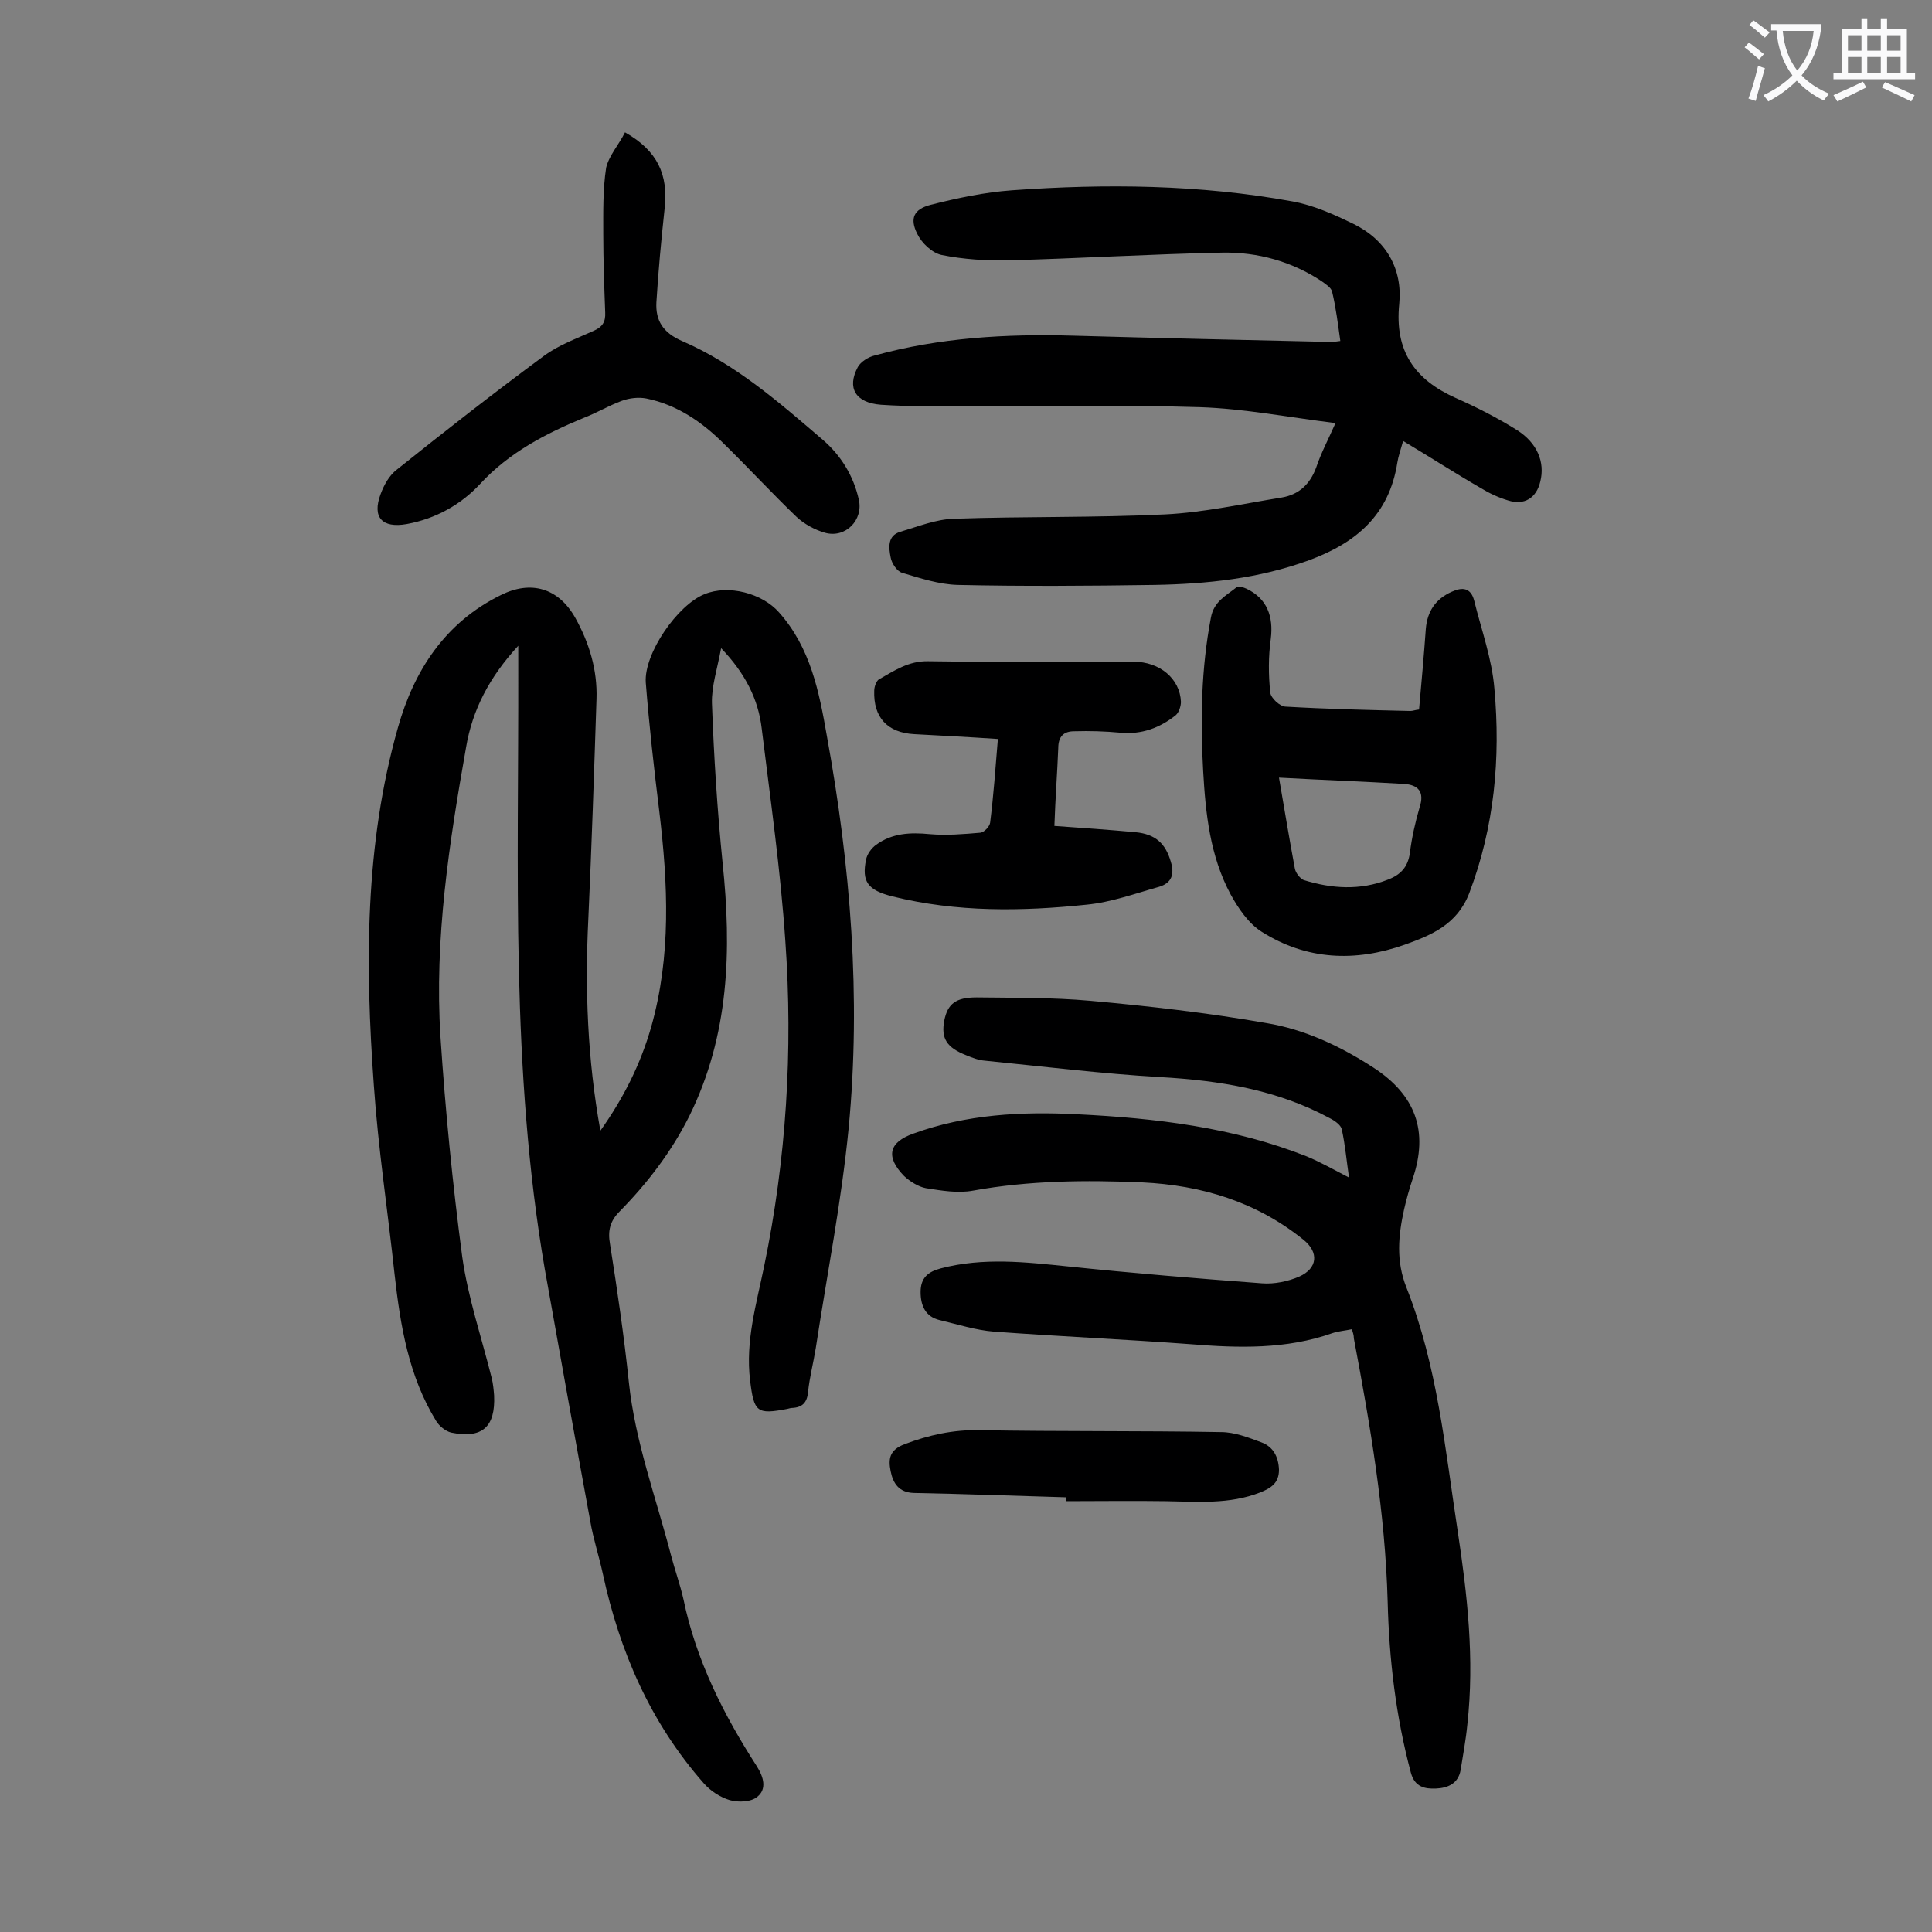
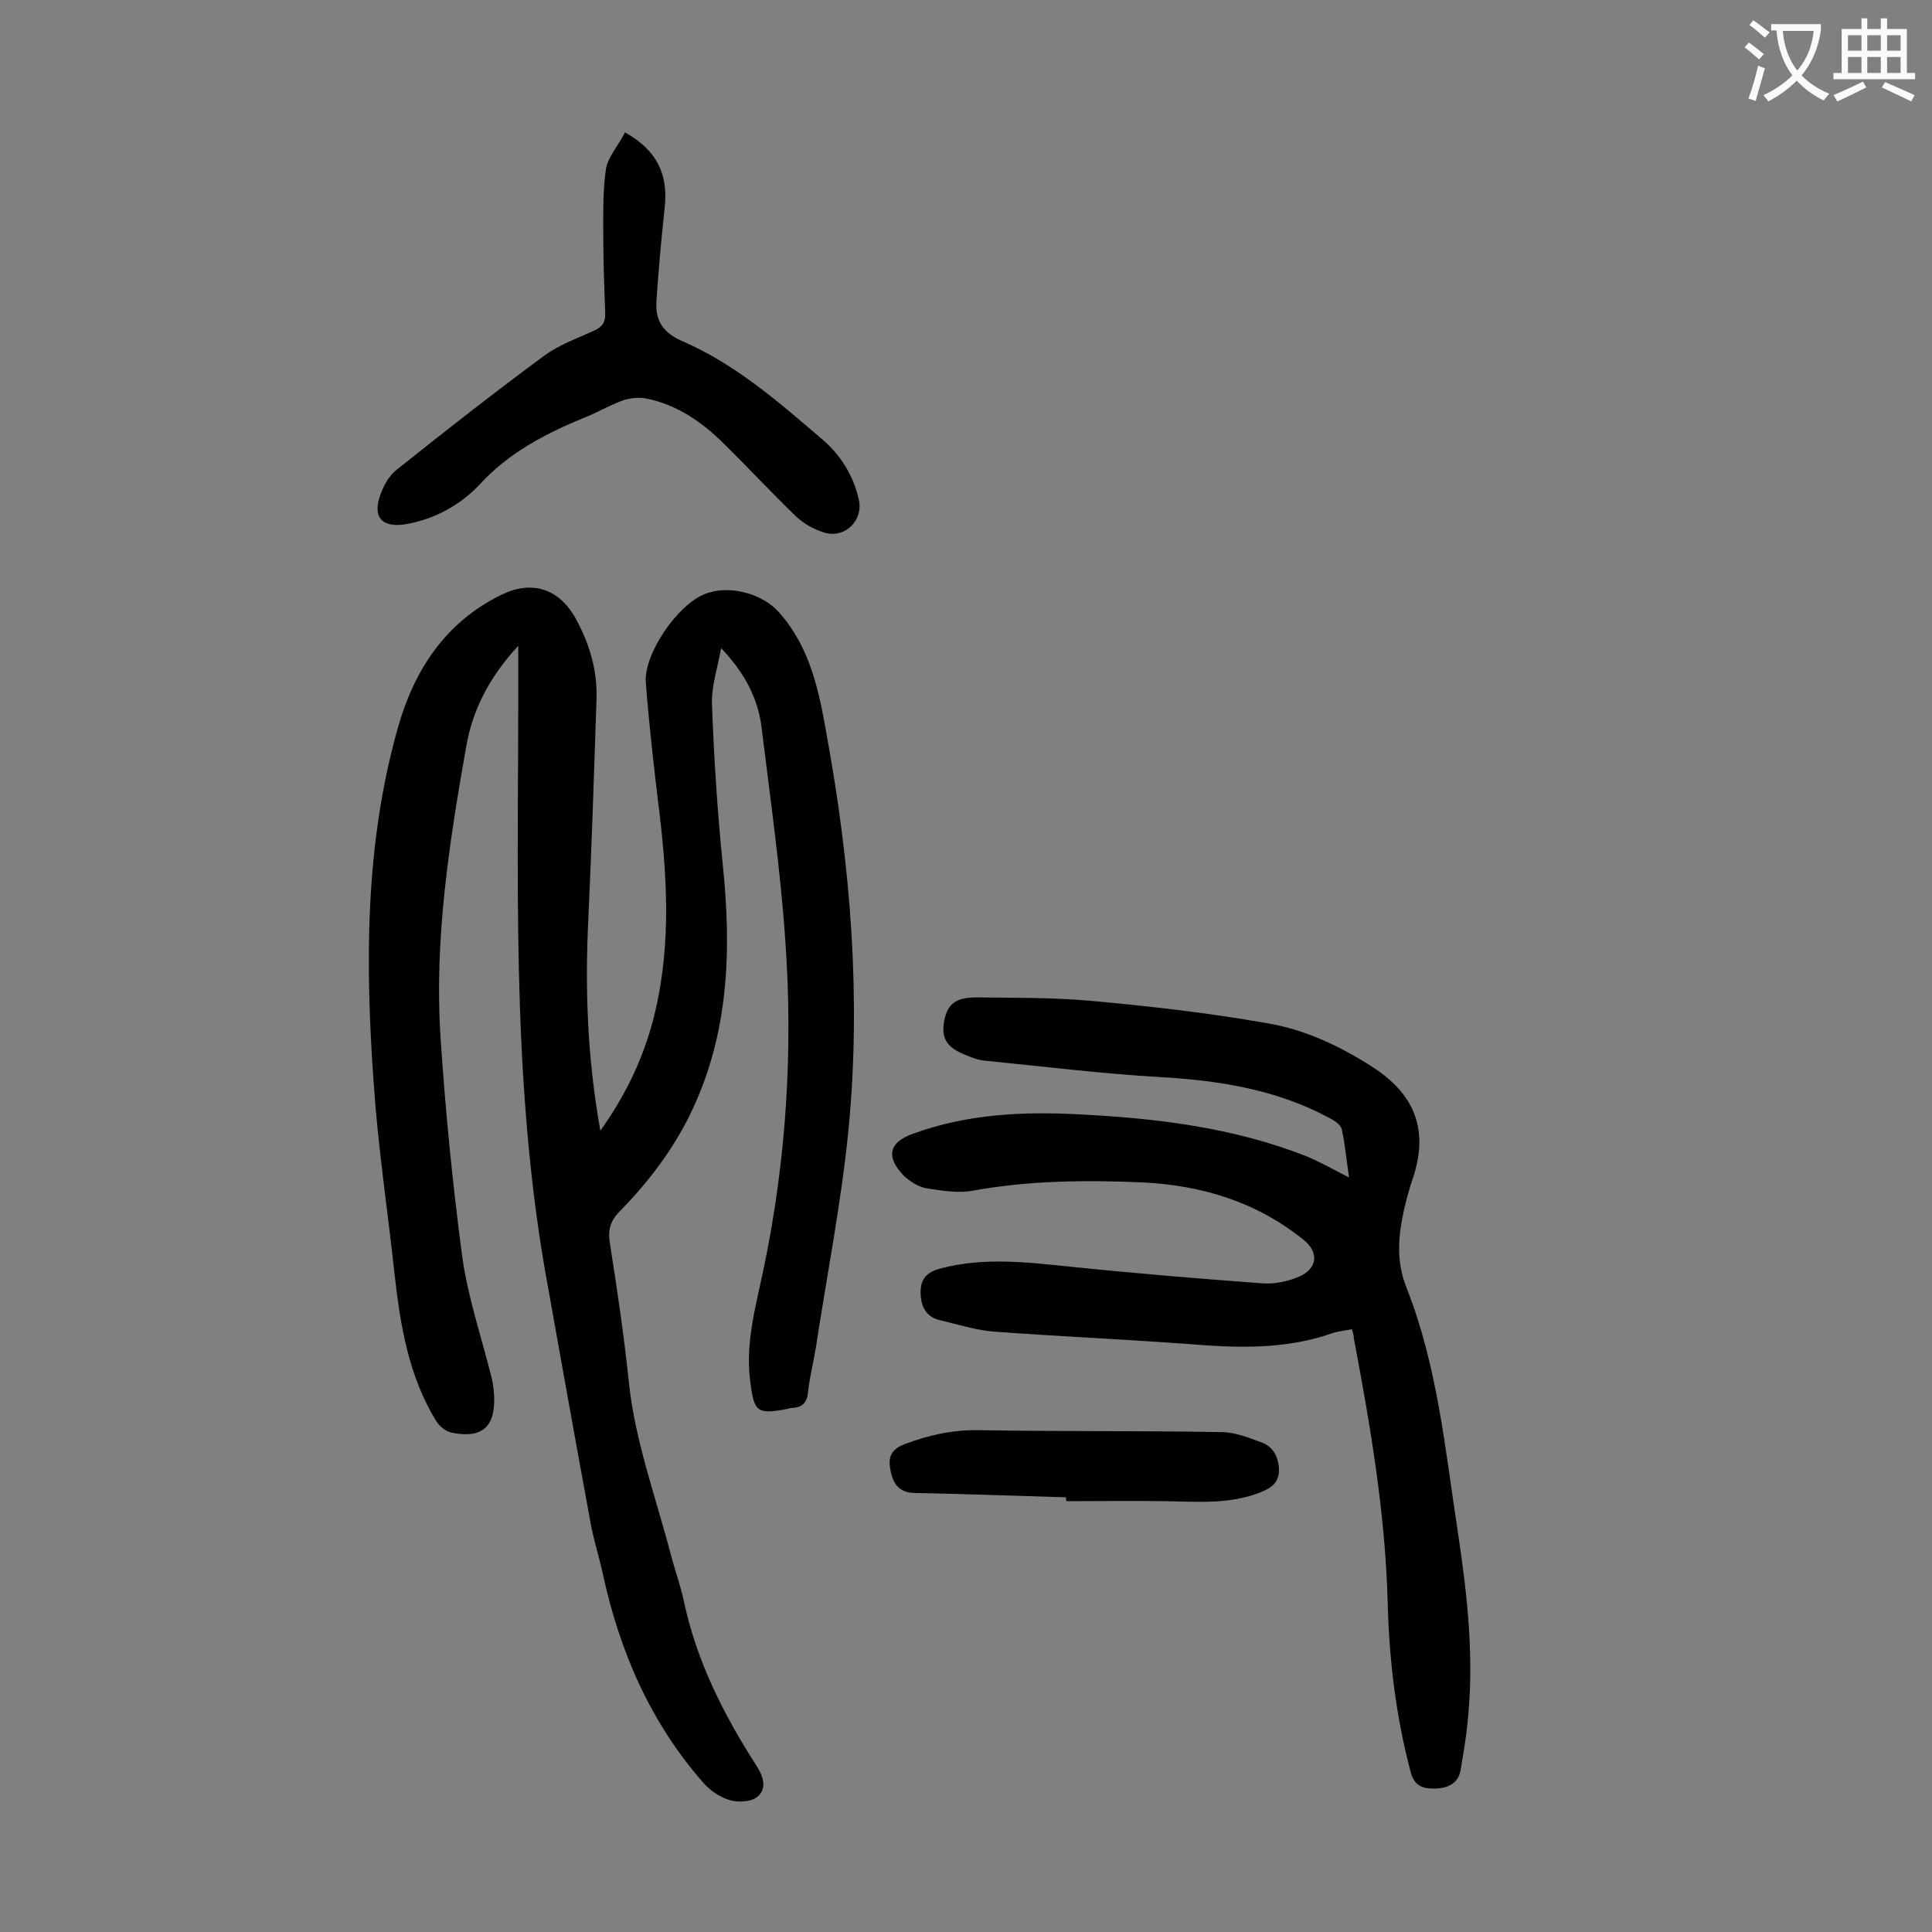
<svg xmlns="http://www.w3.org/2000/svg" enable-background="new 0 0 400 400" viewBox="0 0 400 400">
  <rect x="0" y="0" width="400" height="400" fill="#808080" stroke="none" />
  <g fill="#000001">
    <path d="m124.3 234.1c4.9-6.9 8.3-13.8 10.5-21.4 4.2-14.8 3.5-29.7 1.7-44.7-1.1-8.9-2.1-17.8-2.8-26.7-.4-6 6.6-16.1 12.2-18.3 4.9-2 11.9-.2 15.4 3.8 6.5 7.3 8.3 16.4 9.9 25.6 4.9 26.9 7.1 54 4.5 81.2-1.5 15.3-4.5 30.4-6.8 45.5-.5 3.1-1.3 6.1-1.6 9.1-.2 2.2-1.2 3.2-3.3 3.3-.3 0-.6.1-1 .2-6.3 1.2-6.9.7-7.7-5.9-1-8.1 1.3-15.8 2.9-23.6 4.6-22.2 6-44.7 4.4-67.3-1-14.8-3.1-29.4-4.9-44.1-.7-6-3.4-11.4-8.4-16.6-.8 4.3-2 7.9-1.9 11.4.4 11 1.1 22.1 2.2 33 1.9 18.1 1.4 35.7-6.9 52.5-3.7 7.4-8.7 13.9-14.4 19.7-2 2-2.5 4-2 6.8 1.5 9.5 2.9 19 3.9 28.6 1.3 12.3 5.6 23.8 8.7 35.7.8 3.1 1.9 6.1 2.6 9.2 2.6 12.6 8.3 23.9 15.2 34.6 1.4 2.2 2.1 4.7.1 6.3-1.3 1.1-3.9 1.2-5.7.7-2-.6-4-1.9-5.4-3.5-11-12.5-17.4-27.2-20.9-43.4-.8-3.7-2-7.3-2.6-10.9-3.2-17.4-6.3-34.7-9.4-52.1-7.1-41.2-5.4-82.9-5.5-124.4 0-1.3 0-2.6 0-4.7-6 6.5-9.5 13.3-10.8 21-3.5 19.8-6.6 39.8-5.3 60 1 15.2 2.5 30.4 4.5 45.5 1.2 8.5 4 16.7 6.1 25.1.3 1.2.4 2.4.5 3.6.3 6.6-2.5 9-8.9 7.7-1.2-.3-2.5-1.4-3.1-2.4-5.7-9.3-7.4-19.7-8.6-30.3-1.4-13.1-3.4-26.1-4.3-39.2-1.8-24.9-1.9-49.8 5-74.1 3.3-11.7 9.7-21.7 21.3-27.4 6.2-3.1 11.9-1.5 15.4 4.7 2.9 5.2 4.6 10.8 4.4 16.8-.5 15.2-1 30.5-1.7 45.7-.7 14.3-.2 28.7 2.5 43.7z" />
    <path d="m279.9 275.2c-1.4.3-2.8.4-4 .8-9.6 3.4-19.5 3.1-29.4 2.3-13.5-1-27.1-1.6-40.7-2.6-3.8-.3-7.5-1.5-11.3-2.4-2.9-.7-3.9-3-3.9-5.8 0-2.9 1.5-4.2 4.2-4.9 8.8-2.3 17.5-1.3 26.3-.4 13.4 1.4 26.8 2.5 40.2 3.5 2.5.2 5.4-.4 7.7-1.4 3.8-1.7 4.1-5 .9-7.6-9.8-7.9-21.1-11.3-33.4-11.9-11.7-.5-23.4-.4-35 1.7-3.2.6-6.6 0-9.8-.5-1.6-.3-3.3-1.4-4.5-2.5-3.9-4-3.2-7 1.9-8.8 11-4 22.4-4.6 34-4 16.2.8 32.2 2.7 47.4 8.7 2.9 1.2 5.7 2.8 8.8 4.4-.5-3.4-.8-6.8-1.5-10-.2-.9-1.5-1.8-2.5-2.3-10.9-5.9-22.8-7.8-35.1-8.5-12.1-.7-24.2-2.2-36.3-3.4-1.3-.1-2.6-.6-3.8-1.1-4.1-1.6-5.3-3.5-4.6-7.2.7-3.5 2.4-4.8 6.7-4.8 7.8.1 15.7 0 23.5.7 12.2 1.1 24.4 2.5 36.4 4.6 8 1.3 15.4 4.8 22.2 9.2 8.8 5.7 11.5 13.2 8.2 23-.7 2.1-1.3 4.2-1.8 6.4-1.2 5.4-1.7 10.7.5 16.2 6.4 16.2 8 33.4 10.6 50.4 2 13.2 3.5 26.5 2 40-.3 3.2-.9 6.3-1.4 9.5-.5 2.8-2.7 3.7-5.1 3.8-2.3.1-4.4-.3-5.2-3.3-3.1-11.6-4.5-23.4-4.8-35.4-.5-18.4-3.6-36.5-7-54.5 0-.7-.2-1.2-.4-1.9z" />
-     <path d="m290.5 91.3c-.5 1.8-1 3.2-1.2 4.5-1.7 10.8-8.5 16.6-18.3 20.2-10.4 3.8-21.1 4.9-31.9 5.1-13.6.2-27.2.3-40.8 0-3.9-.1-7.8-1.4-11.5-2.5-1.1-.3-2.2-2-2.4-3.2-.4-2-.7-4.5 2-5.3 3.7-1.1 7.4-2.6 11.1-2.7 14.6-.5 29.2-.2 43.7-.9 8.1-.4 16.1-2.2 24.2-3.5 3.5-.6 5.8-2.7 7.1-6.2 1-3 2.5-5.8 4-9.2-9.7-1.2-18.9-3-28.1-3.3-16-.5-32.1-.1-48.1-.2-6 0-11.9.1-17.9-.3-5.3-.4-7.1-3.5-4.8-7.8.6-1.1 2.2-2.1 3.5-2.4 13.4-3.7 27.2-4.5 41.1-4.1 17.8.5 35.6.9 53.4 1.3.5 0 1.1-.1 1.9-.2-.5-3.5-.9-6.9-1.7-10.2-.2-.9-1.4-1.6-2.2-2.2-6.2-4.1-13.2-6-20.4-5.9-14.8.3-29.6 1.2-44.4 1.6-4.6.1-9.3-.2-13.8-1.1-2-.4-4.2-2.5-5.1-4.4-1.6-3.2-.7-5.1 2.8-6 5.5-1.4 11.2-2.6 16.8-3 19.4-1.4 38.9-1.2 58.1 2.3 4.4.8 8.6 2.7 12.7 4.7 6.7 3.3 10.1 9.3 9.4 16.5-1 9.8 3.2 15.7 11.7 19.5 4.3 1.9 8.6 4.1 12.6 6.6 4.3 2.7 5.9 6.7 4.9 10.7-.8 3.4-3.3 5-6.7 3.9-2-.6-3.9-1.5-5.7-2.6-5.2-3-10.3-6.3-16-9.7z" />
-     <path d="m293.8 146.9c.5-5.6 1-11.1 1.4-16.7.3-3.6 2-6.2 5.4-7.7 2.2-1 3.9-.8 4.6 1.8 1.5 6.1 3.7 12.1 4.2 18.3 1.3 14.4 0 28.6-5.2 42.3-2.5 6.5-7.8 8.7-13.4 10.7-10.2 3.6-20.3 3.2-29.6-2.7-2.7-1.7-4.8-4.8-6.4-7.7-4.3-8-5.2-16.8-5.7-25.6-.6-10.6-.4-21.2 1.6-31.7.6-3.4 3.2-4.6 5.3-6.3.4-.3 1.5 0 2.1.3 4.2 2 5.6 5.7 5 10.4-.5 3.6-.5 7.4-.1 11.1.1 1.1 2 2.9 3.2 2.9 8.6.5 17.2.7 25.8.9.5 0 .9-.2 1.8-.3zm-29 14.1c1.2 7 2.2 13 3.3 18.9.2.9 1.1 2 1.8 2.3 5.8 1.8 11.7 2.2 17.5-.1 2.6-1 4.1-2.6 4.5-5.5.4-3.2 1.1-6.3 2-9.4 1.1-3.3-.3-4.7-3.2-4.9-8.4-.5-16.8-.8-25.9-1.3z" />
-     <path d="m218.3 171c5.8.4 11.3.8 16.8 1.3 4.1.4 6.2 2.3 7.3 6.1.8 2.6.2 4.4-2.4 5.2-5 1.4-9.9 3.2-15 3.7-13.4 1.4-26.9 1.6-40.2-1.7-5.2-1.3-6.4-3.1-5.5-7.6.2-1.1 1.1-2.4 2.1-3.1 3.3-2.4 7-2.6 11.1-2.2 3.5.3 7 0 10.5-.3.8-.1 1.9-1.3 2-2.1.7-5.6 1.1-11.2 1.6-17.3-5.9-.4-11.6-.7-17.3-1-5.6-.3-8.5-3.5-8.3-9 0-.8.4-1.9.9-2.3 3.2-1.8 6.2-3.9 10.3-3.8 14.1.2 28.3.1 42.5.1 5.4 0 9.6 3.5 9.8 8.3 0 .9-.4 2.2-1.1 2.8-3.3 2.6-7 4-11.4 3.6-3.2-.3-6.4-.4-9.6-.3-2.1 0-3.3 1-3.3 3.5-.2 5-.6 10.3-.8 16.1z" />
    <path d="m129.4 27.4c6.7 3.8 9 8.7 8.2 15.8-.7 6.5-1.3 12.9-1.7 19.4-.2 3.8 1.4 6.3 5.3 8 11.1 4.8 20.1 12.7 29.2 20.5 3.7 3.2 6.3 7.4 7.4 12.3 1 4.2-2.7 8.1-7 6.9-2.1-.6-4.3-1.8-5.9-3.3-5.1-4.9-9.9-10.1-15-15.1-4.5-4.5-9.7-8.1-16.1-9.4-1.6-.3-3.5-.1-5.1.5-2.7 1-5.2 2.5-7.8 3.5-8 3.3-15.5 7.2-21.5 13.7-4 4.3-9.2 7.2-15.2 8.3-5.1.9-7.2-1.4-5.4-6.2.7-1.9 1.8-3.9 3.4-5.1 10-8 20.1-15.9 30.4-23.5 3.1-2.3 6.8-3.6 10.3-5.2 1.8-.8 2.5-1.8 2.4-3.8-.2-5.4-.4-10.8-.4-16.2 0-4.6-.1-9.3.6-13.8.6-2.5 2.6-4.7 3.9-7.3z" />
    <path d="m220.7 310c-10.5-.3-21-.7-31.5-.9-3.1-.1-4.3-2-4.8-4.5s-.3-4.4 2.9-5.6c5-1.9 10-3 15.4-2.9 16.7.3 33.4.1 50.1.4 2.8 0 5.6 1.1 8.3 2.1 2.5.9 3.6 3 3.7 5.7 0 2.8-1.7 3.8-3.9 4.7-6.4 2.5-13 1.9-19.6 1.8-6.8-.1-13.7 0-20.5 0-.1-.3-.1-.5-.1-.8z" />
  </g>
  <path d="m362.1 8.8c1.1.8 2.1 1.6 3.1 2.4l-1 1.1c-1.3-1.1-2.3-2-3-2.5zm1.9 4.8c.5.2.9.4 1.4.5-.6 2.3-1.3 4.5-1.9 6.8l-1.5-.5c.8-2.1 1.4-4.3 2-6.8zm-1-9.4c1.3.9 2.4 1.8 3.4 2.5l-1 1.1c-1.4-1.2-2.4-2.1-3.2-2.6zm3.7 2.2v-1.4h10.3v1.2c-.5 3.6-1.8 6.8-4 9.4 1.5 1.6 3.4 2.8 5.7 3.8-.3.4-.7.8-1.1 1.4-2.3-1.1-4.1-2.5-5.6-4.1-1.6 1.6-3.6 3.1-5.9 4.3-.3-.5-.7-.9-1-1.3 2.4-1.1 4.4-2.5 6-4.1-1.9-2.5-3-5.6-3.3-9.3h-1.1zm8.8 0h-6.4c.3 3.3 1.3 6 3 8.2 2-2.3 3.1-5.1 3.4-8.2z" fill="#fafafb" />
  <path d="m385.3 3.8h1.3v2.2h2.8v-2.2h1.3v2.2h4.1v9.1h1.7v1.3h-16.9v-1.3h1.7v-9.1h4.1v-2.2zm.4 13.1.7 1.2c-1.8.9-3.8 1.9-6 2.9-.2-.4-.5-.8-.8-1.3 2.3-1 4.3-1.9 6.1-2.8zm-3.1-6.4h2.8v-3.2h-2.8zm0 4.6h2.8v-3.3h-2.8zm4-4.6h2.8v-3.2h-2.8zm0 4.6h2.8v-3.3h-2.8zm3.7 1.9c2.1.9 4.1 1.8 6.1 2.7l-.7 1.3c-2.2-1.1-4.2-2-6.1-2.9zm3.2-9.7h-2.8v3.2h2.8zm-2.8 7.8h2.8v-3.3h-2.8z" fill="#fafafb" />
</svg>